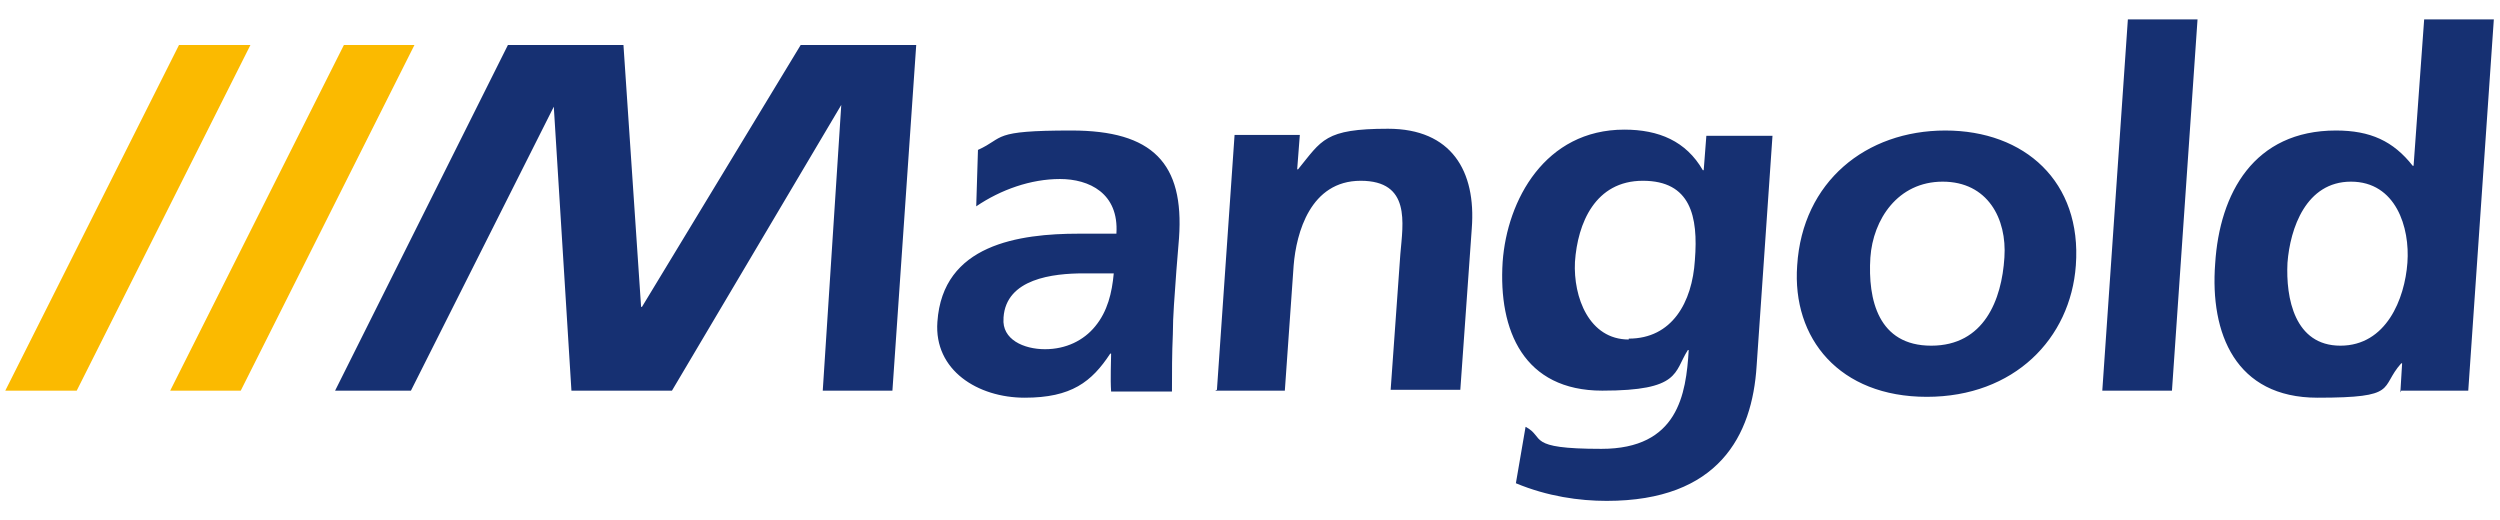
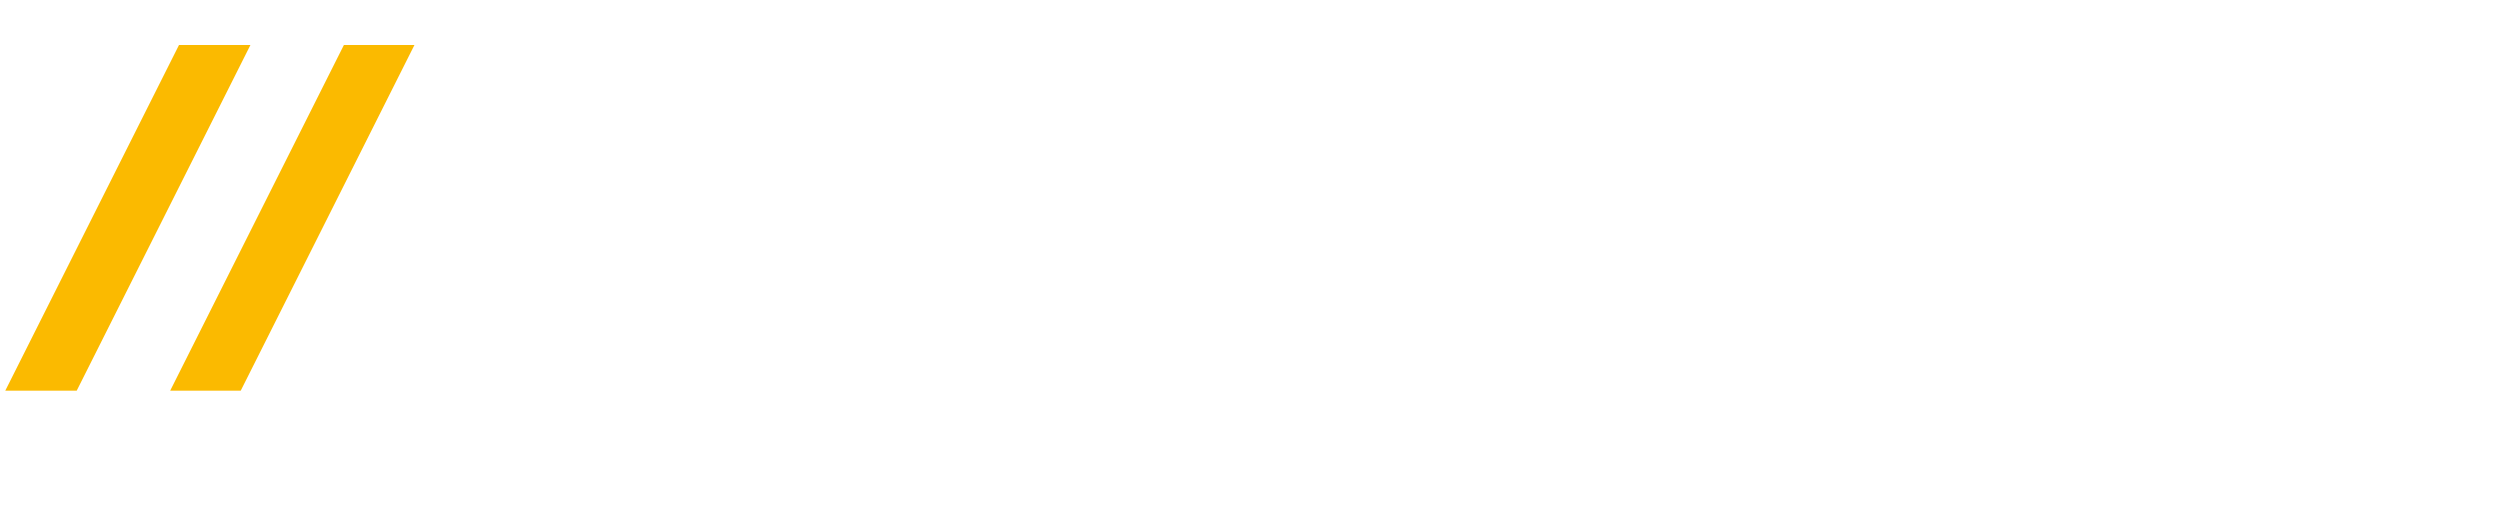
<svg xmlns="http://www.w3.org/2000/svg" id="Ebene_1" data-name="Ebene 1" version="1.1" viewBox="0 0 283.5 59">
  <defs>
    <style>
      .cls-1 {
        fill: #163072;
      }

      .cls-1, .cls-2 {
        stroke-width: 0px;
      }

      .cls-2 {
        fill: #fbba00;
      }
    </style>
  </defs>
-   <path class="cls-1" d="M272.3,44.3h7.6l2.9-42.1h-7.9l-1.2,16.6h-.1c-2.2-2.8-4.8-4-8.7-4-9.3,0-13.2,7.1-13.7,15.1-.6,7.9,2.3,15.2,11.6,15.2s7-1.1,9.5-3.9h.1l-.2,3.3ZM259.4,29.8c.3-3.9,2.1-9.2,7.2-9.2s6.7,5.2,6.4,9.2c-.3,4.1-2.4,9.4-7.6,9.4s-6.2-5.4-6-9.4M238.4,44.3h7.9l2.9-42.1h-7.9l-2.9,42.1ZM212.1,29.2c.3-4.3,3.1-8.6,8.2-8.6s7.3,4.2,7,8.6c-.3,4.8-2.3,10-8.3,10s-7.2-5.2-6.9-10M203.8,30.1c-.6,8.3,4.8,14.9,14.7,14.9s16.3-6.6,16.9-14.9c.7-9.5-5.8-15.3-14.8-15.3s-16.2,5.8-16.8,15.3M193.5,15.4l-.3,3.9h-.1c-1.9-3.3-5-4.6-8.9-4.6-9,0-13.3,8-13.8,15-.5,7.8,2.4,14.6,11.3,14.6s8.1-2.1,9.7-4.6h.1c-.3,5-1.2,11.2-9.9,11.2s-6.3-1.3-8.6-2.5l-1.1,6.4c3.6,1.5,7.2,2,10.3,2,12.7,0,16.5-7.4,17-15.3l1.8-26.1h-7.5ZM184.7,38.5c-4.5,0-6.3-4.8-6.1-8.8.3-4.4,2.3-9.2,7.7-9.2s6.3,4,5.9,9c-.3,4.8-2.6,8.9-7.5,8.9M137.8,44.3h7.9l1-14.2c.3-3.7,1.9-9.6,7.6-9.6s4.8,4.8,4.5,8.3l-1.1,15.4h7.9l1.3-18.3c.5-6.5-2.3-11.3-9.5-11.3s-7.5,1.3-10.2,4.6h-.1l.3-3.9h-7.4l-2,28.9ZM113.8,36c.3-4.4,5.6-5,9.1-5h3.4c-.2,2.2-.7,4.3-2.1,6-1.3,1.6-3.3,2.6-5.7,2.6s-4.9-1.1-4.7-3.5M110.7,23.4c2.8-1.9,6.2-3.1,9.5-3.1s6.7,1.6,6.4,6.2h-4.3c-3.3,0-7.2.3-10.3,1.7-3.1,1.4-5.4,3.9-5.7,8.3-.4,5.5,4.6,8.6,9.9,8.6s7.6-1.8,9.7-5h.1c0,.9-.1,2.8,0,4.3h6.9c0-2.2,0-4.3.1-6.5,0-2.1.2-4.3.4-7.2l.3-3.7c.6-8.5-3-12.2-12.2-12.2s-7.5.8-10.6,2.2l-.2,6.5ZM37.9,44.3h8.7L62.8,12.1l2,32.2h11.4l19.2-32.4-2.1,32.4h7.9l2.7-39.2h-13.1l-18,29.7h-.1l-2-29.7h-13.1l-19.6,39.2Z" />
  <polygon class="cls-2" points="39 5.1 47 5.1 27.3 44.3 19.3 44.3 39 5.1" />
  <polygon class="cls-2" points="20.3 5.1 28.4 5.1 8.7 44.3 .6 44.3 20.3 5.1" />
</svg>